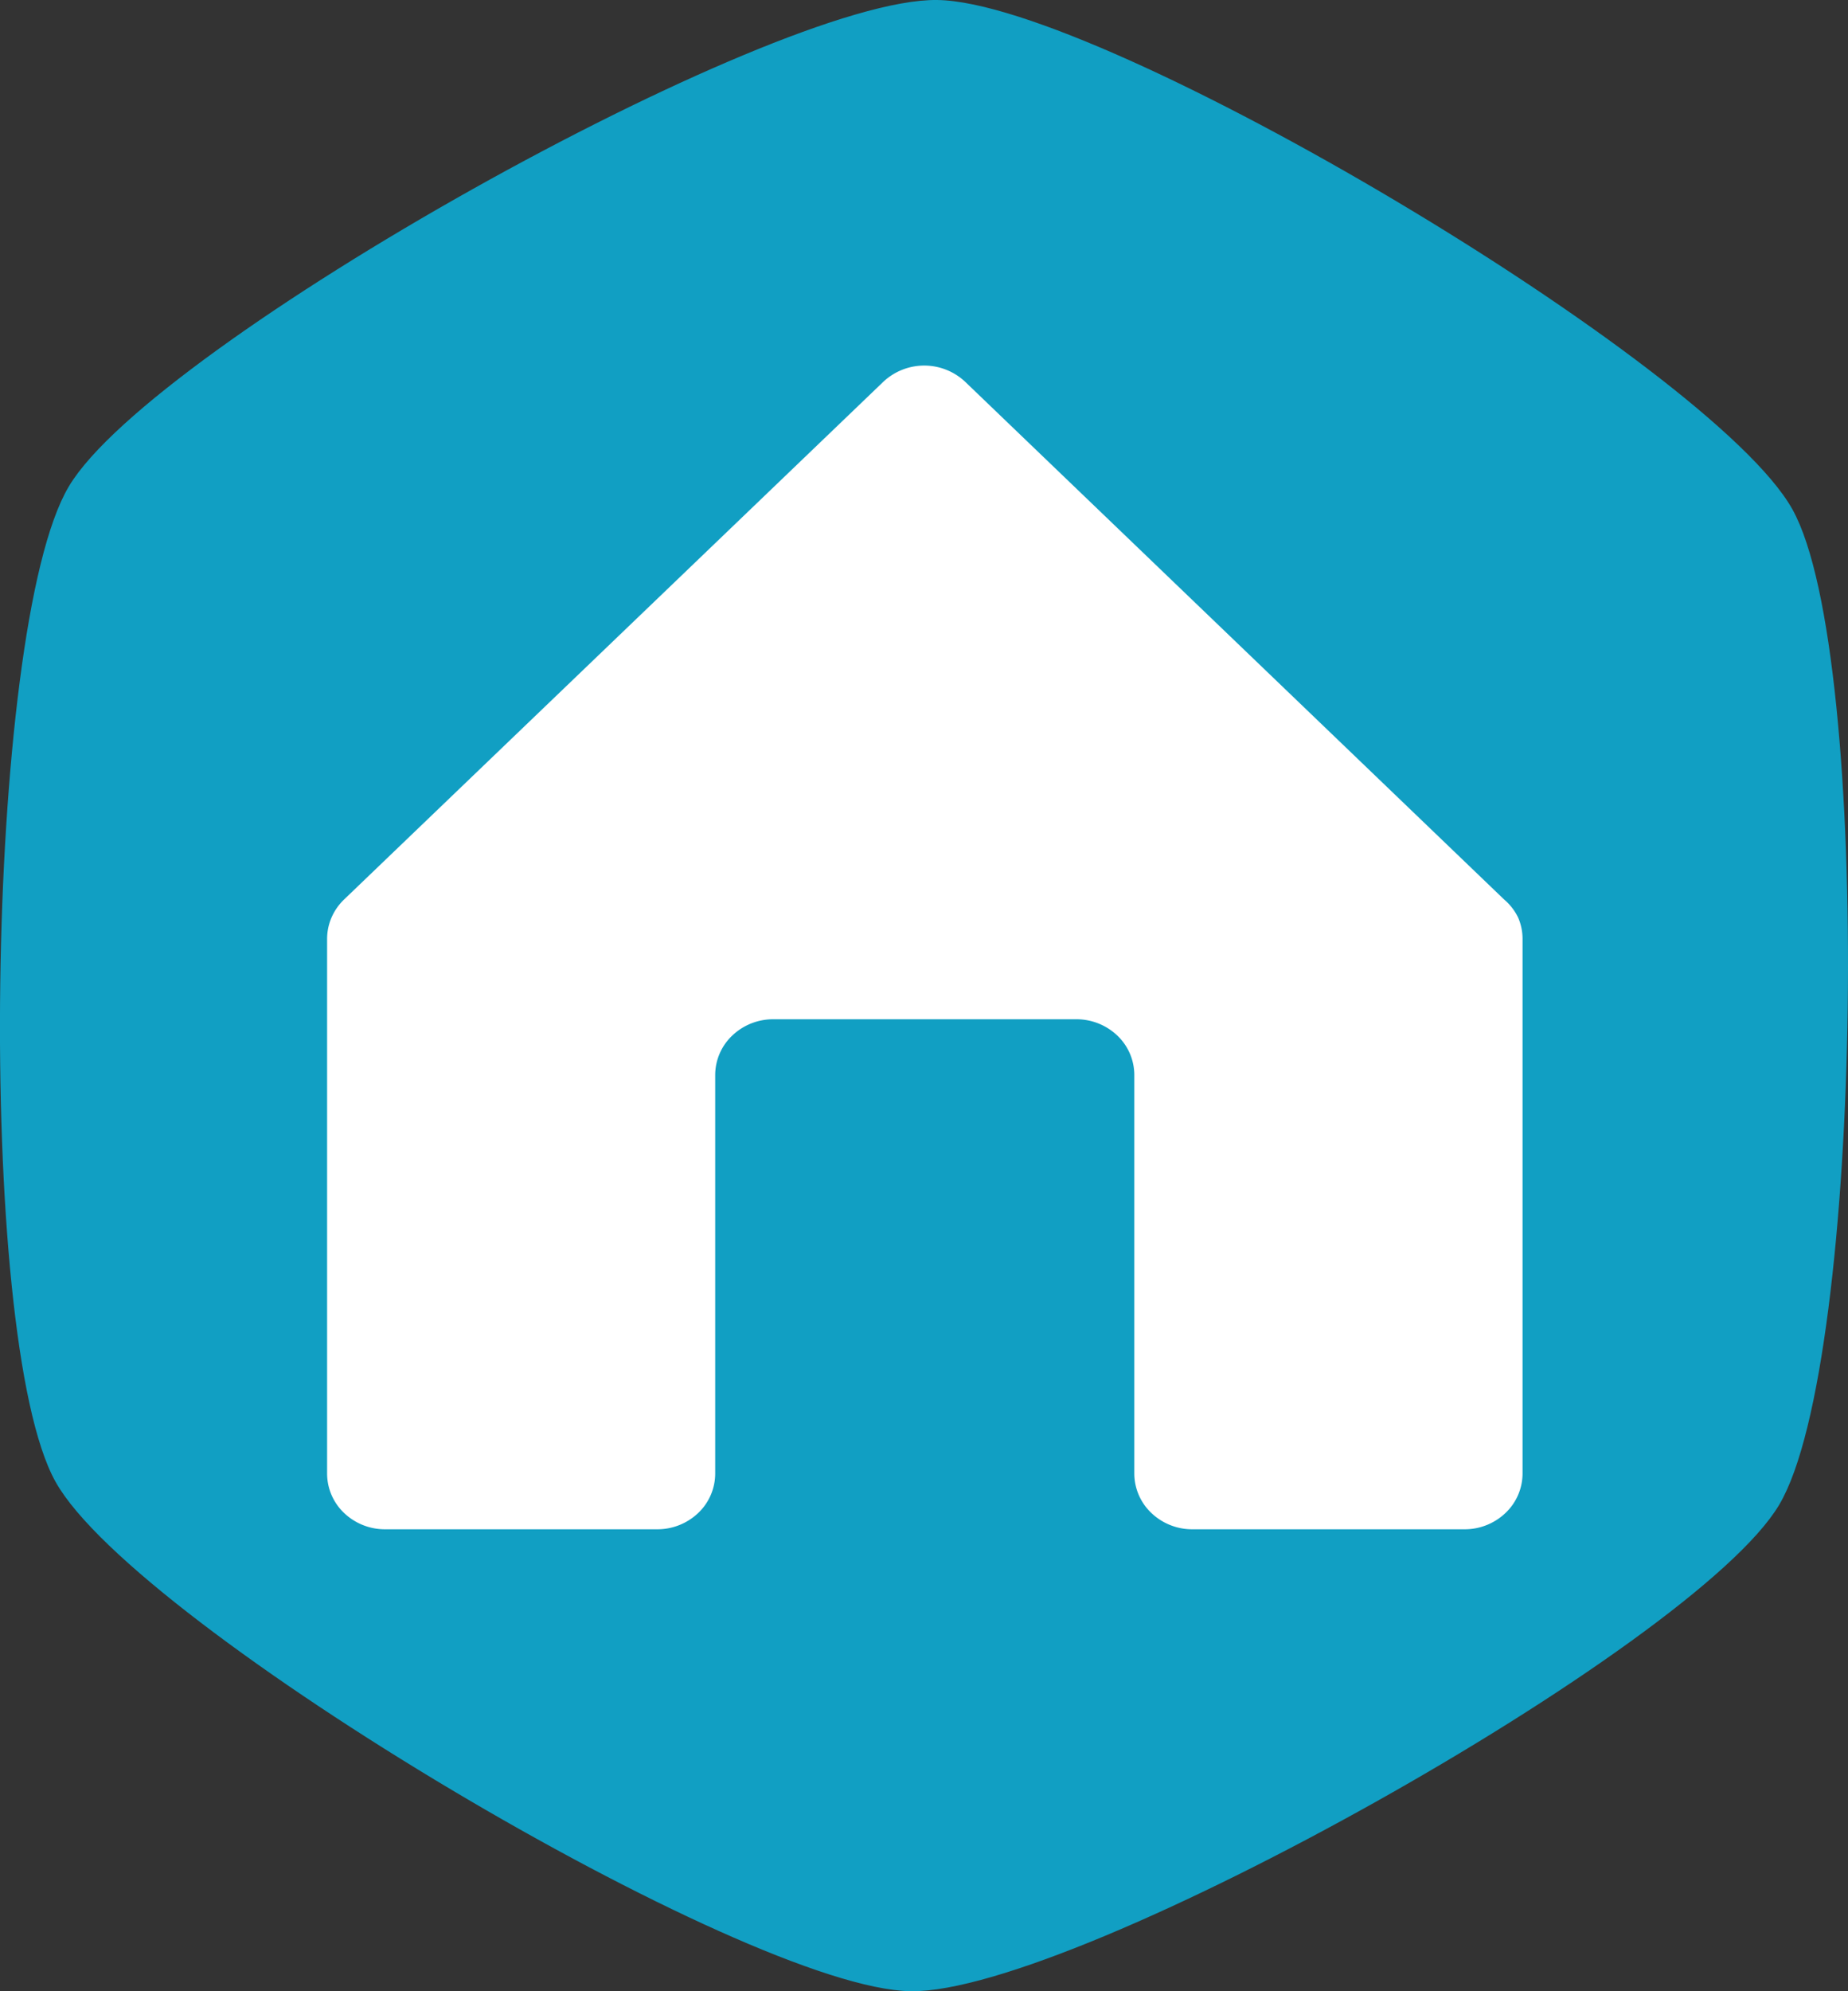
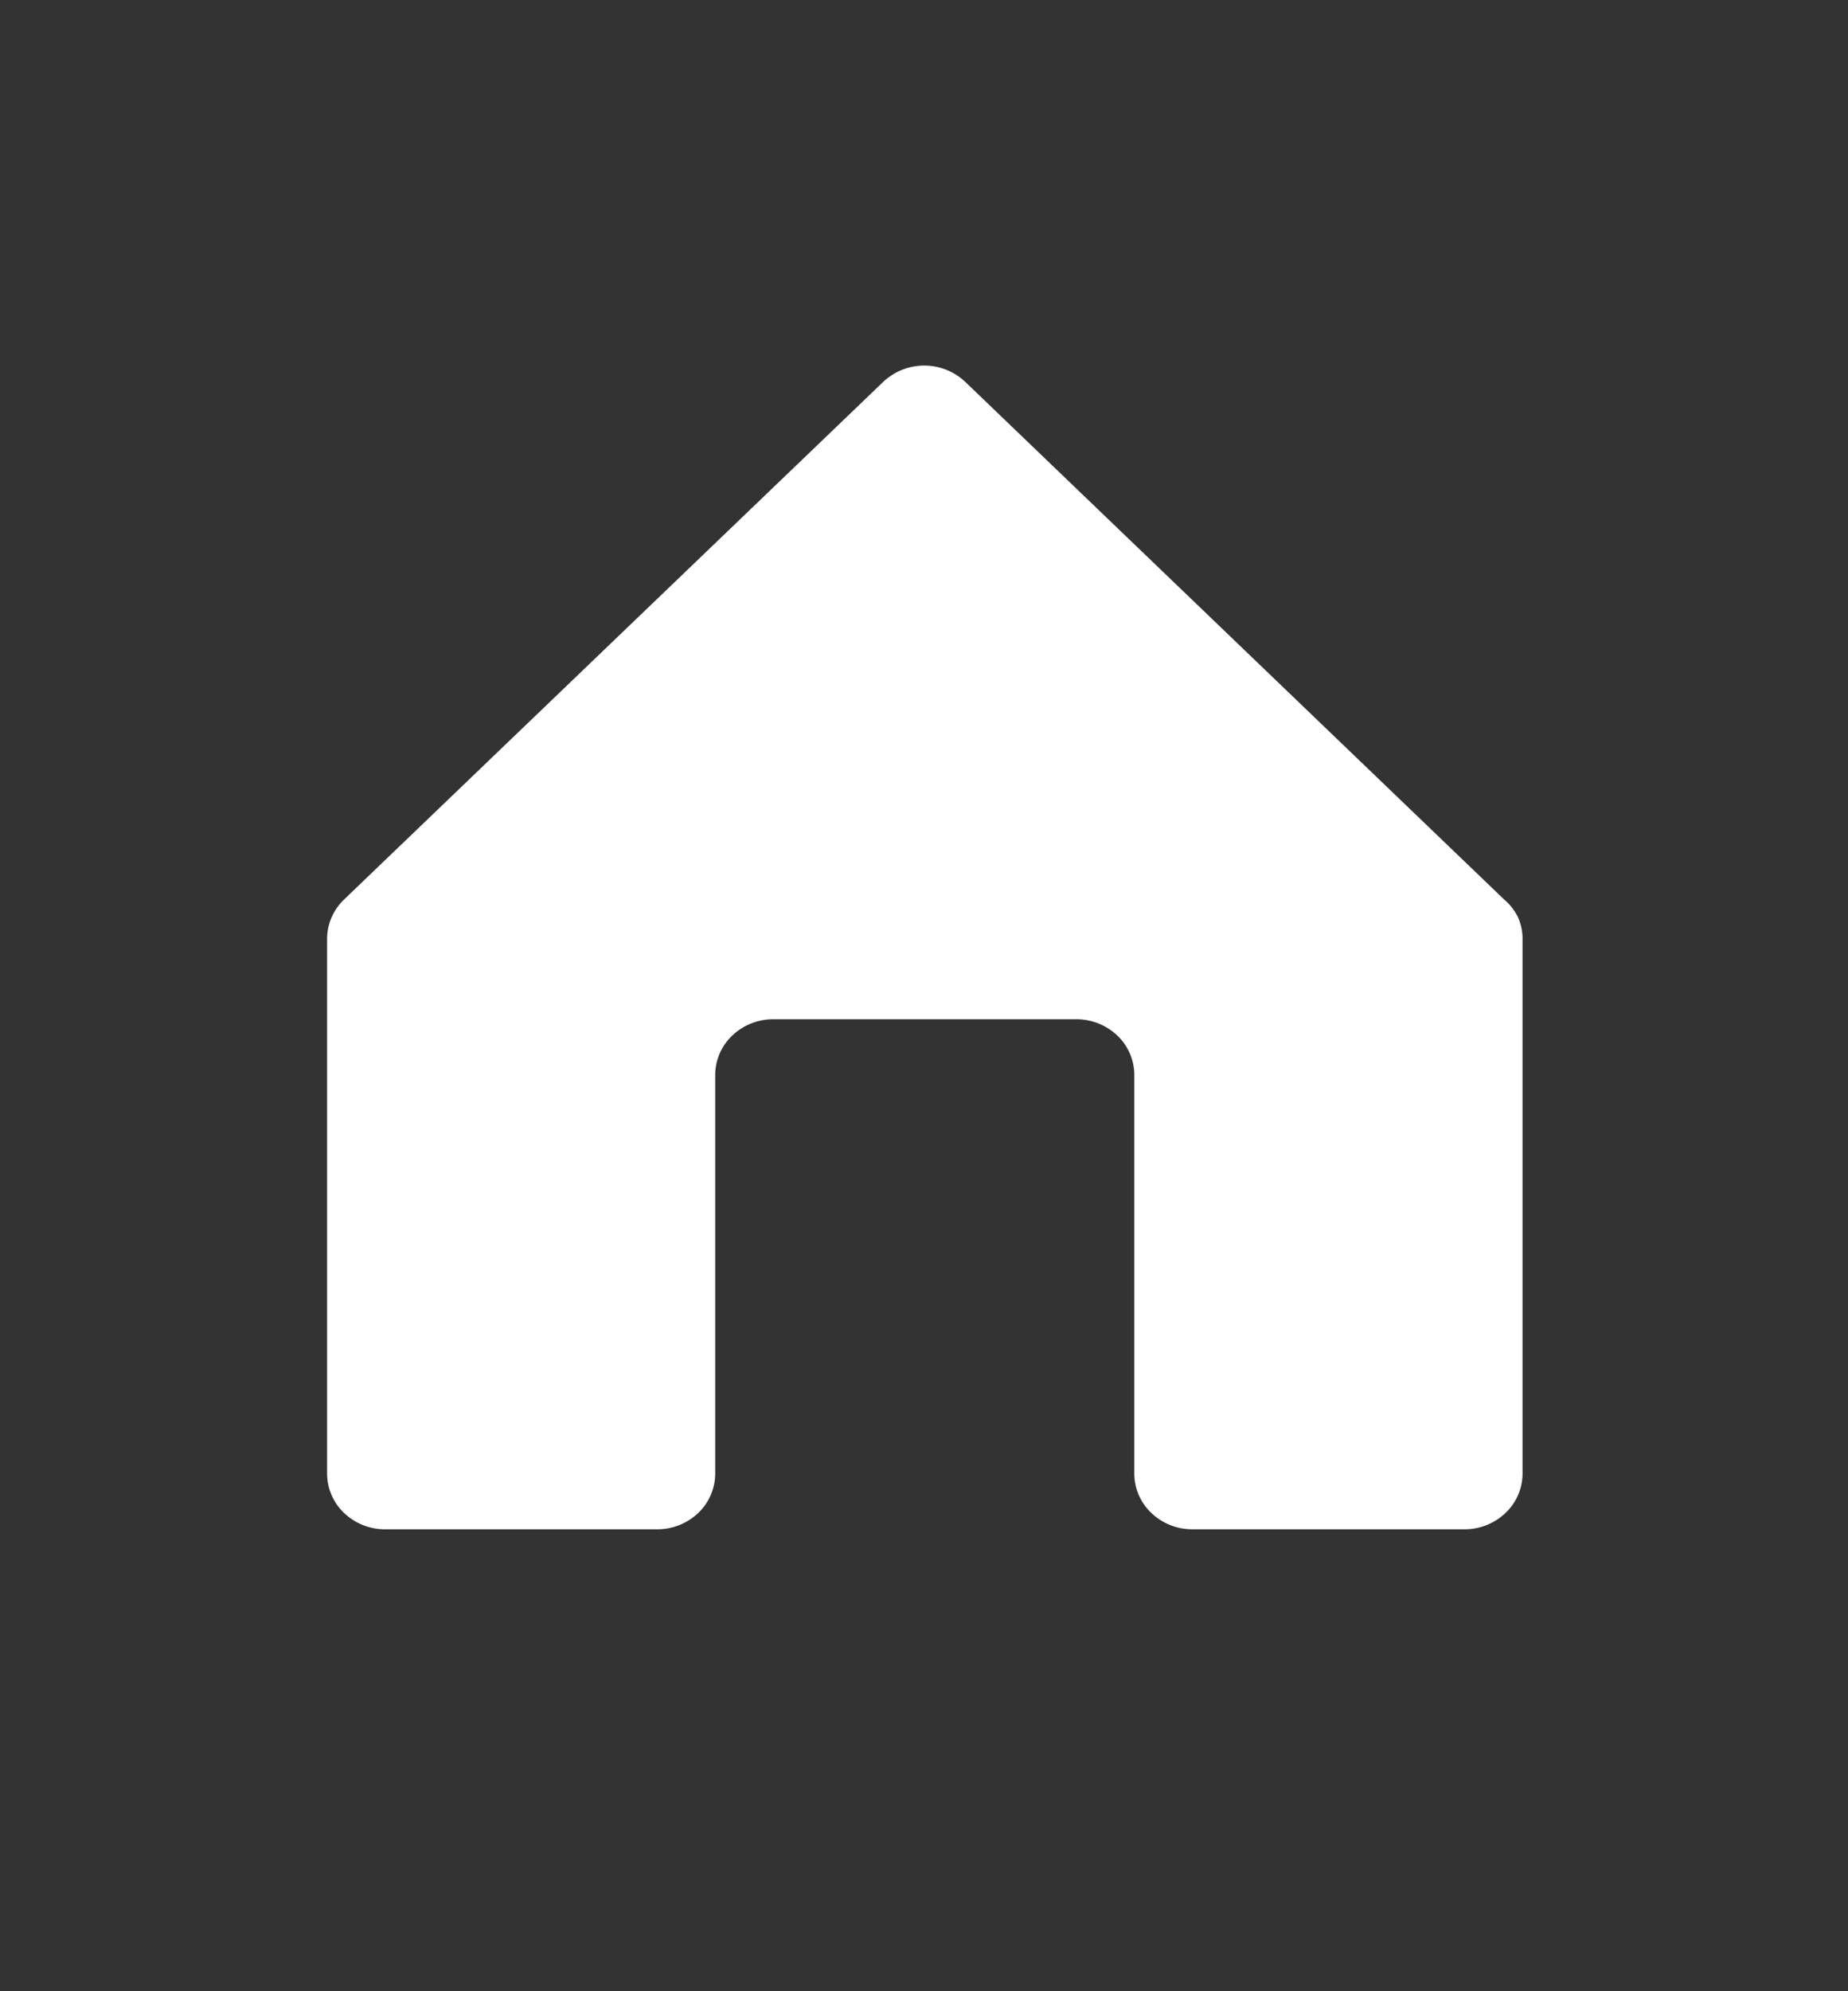
<svg xmlns="http://www.w3.org/2000/svg" id="Layer_1" data-name="Layer 1" viewBox="0 0 268.75 289.42">
  <rect x="0" y="0" width="268.75" height="289.42" fill="#333333" stroke="none" />
  <defs>
    <style>.cls-1{fill:#119fc3;stroke:#119fc3;stroke-miterlimit:10;}.cls-2{fill:#fff;}</style>
  </defs>
  <title>house-icon-teal</title>
-   <path class="cls-1" d="M276.91,43.54c23.86.32,112.28,52.94,123.93,73.76s10.29,123.7-1.91,144.21-102,70.76-125.84,70.45S160.81,279,149.15,258.2,138.86,134.49,151.06,114,253,43.23,276.91,43.54Z" transform="translate(-140.62 -43.04)" />
  <path class="cls-2" d="M359.36,173.78,281,98.55a8.69,8.69,0,0,0-11.94,0l-78.4,75.23a8.08,8.08,0,0,0-1.83,2.63,7.82,7.82,0,0,0-.64,3.1v77.71a7.91,7.91,0,0,0,2.47,5.73,8.6,8.6,0,0,0,6,2.37h39.5a8.61,8.61,0,0,0,6-2.37,7.92,7.92,0,0,0,2.47-5.73V199.29a7.91,7.91,0,0,1,2.48-5.73,8.59,8.59,0,0,1,6-2.37h44a8.61,8.61,0,0,1,6,2.37,7.92,7.92,0,0,1,2.47,5.73v57.93a7.92,7.92,0,0,0,2.48,5.73,8.6,8.6,0,0,0,6,2.37h39.5a8.59,8.59,0,0,0,6-2.37,7.92,7.92,0,0,0,2.48-5.73V179.51a7.76,7.76,0,0,0-.64-3.1A8,8,0,0,0,359.36,173.78Z" transform="translate(-140.62 -43.04)" />
</svg>